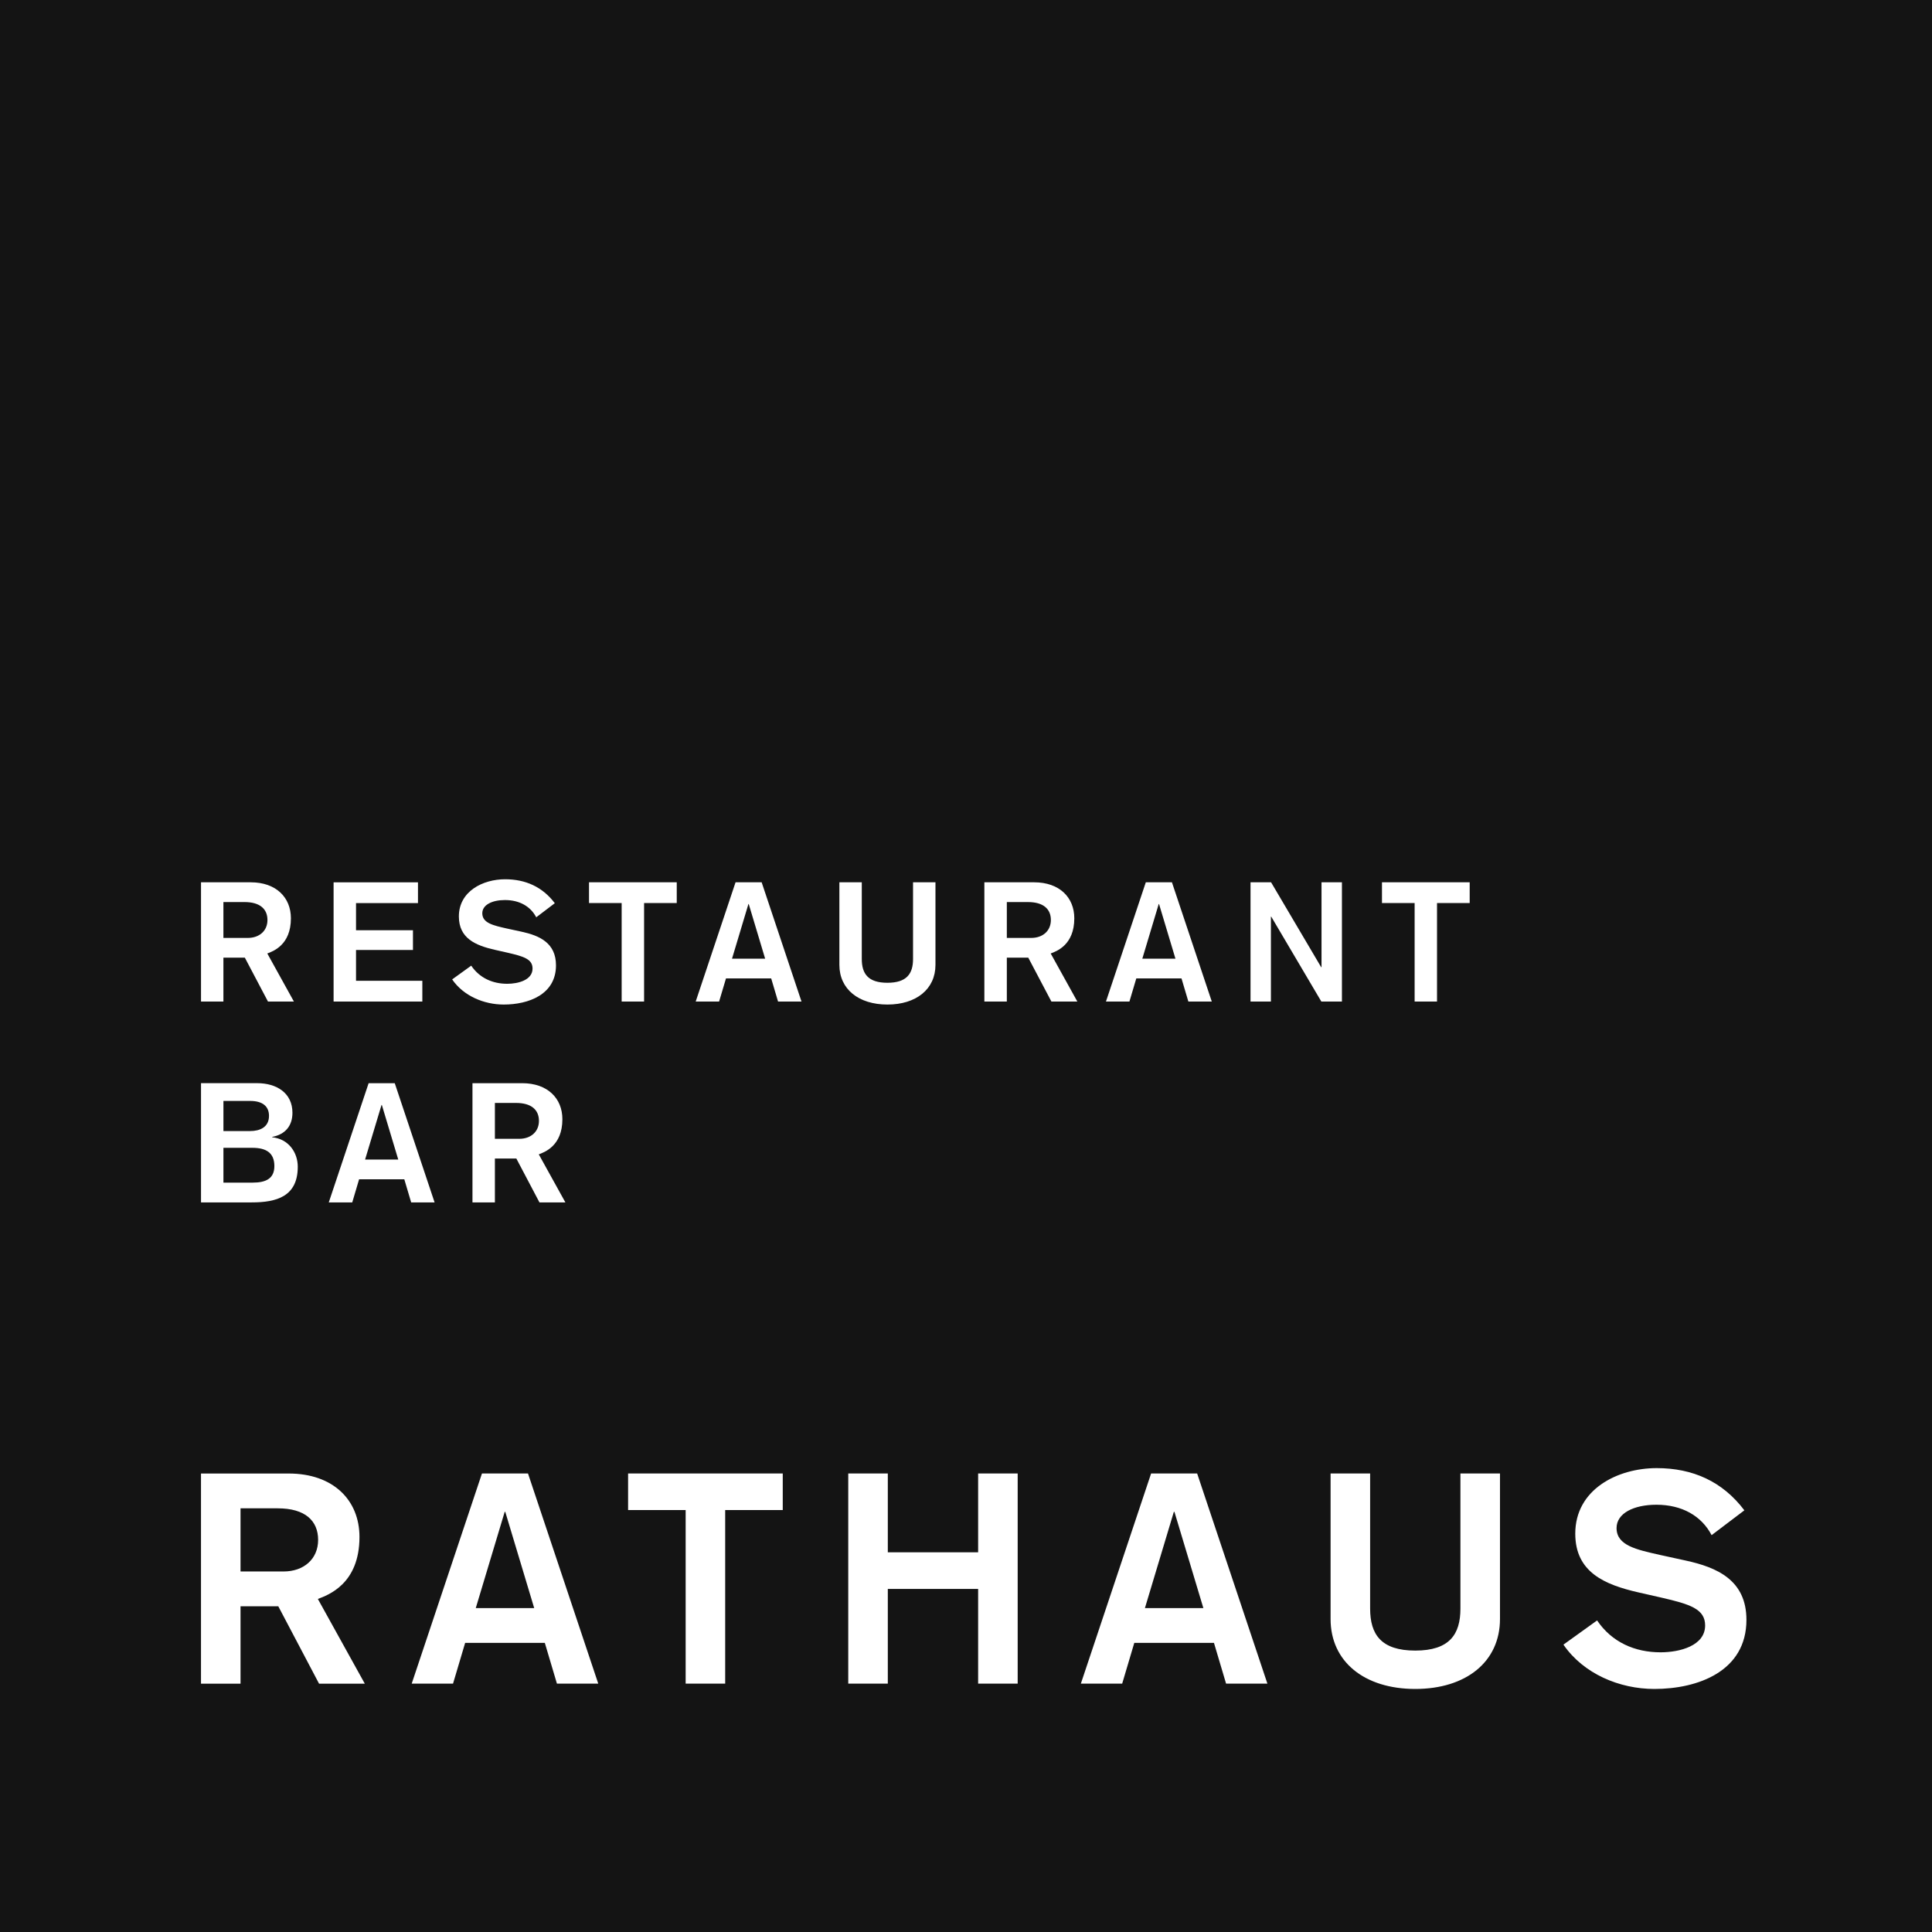
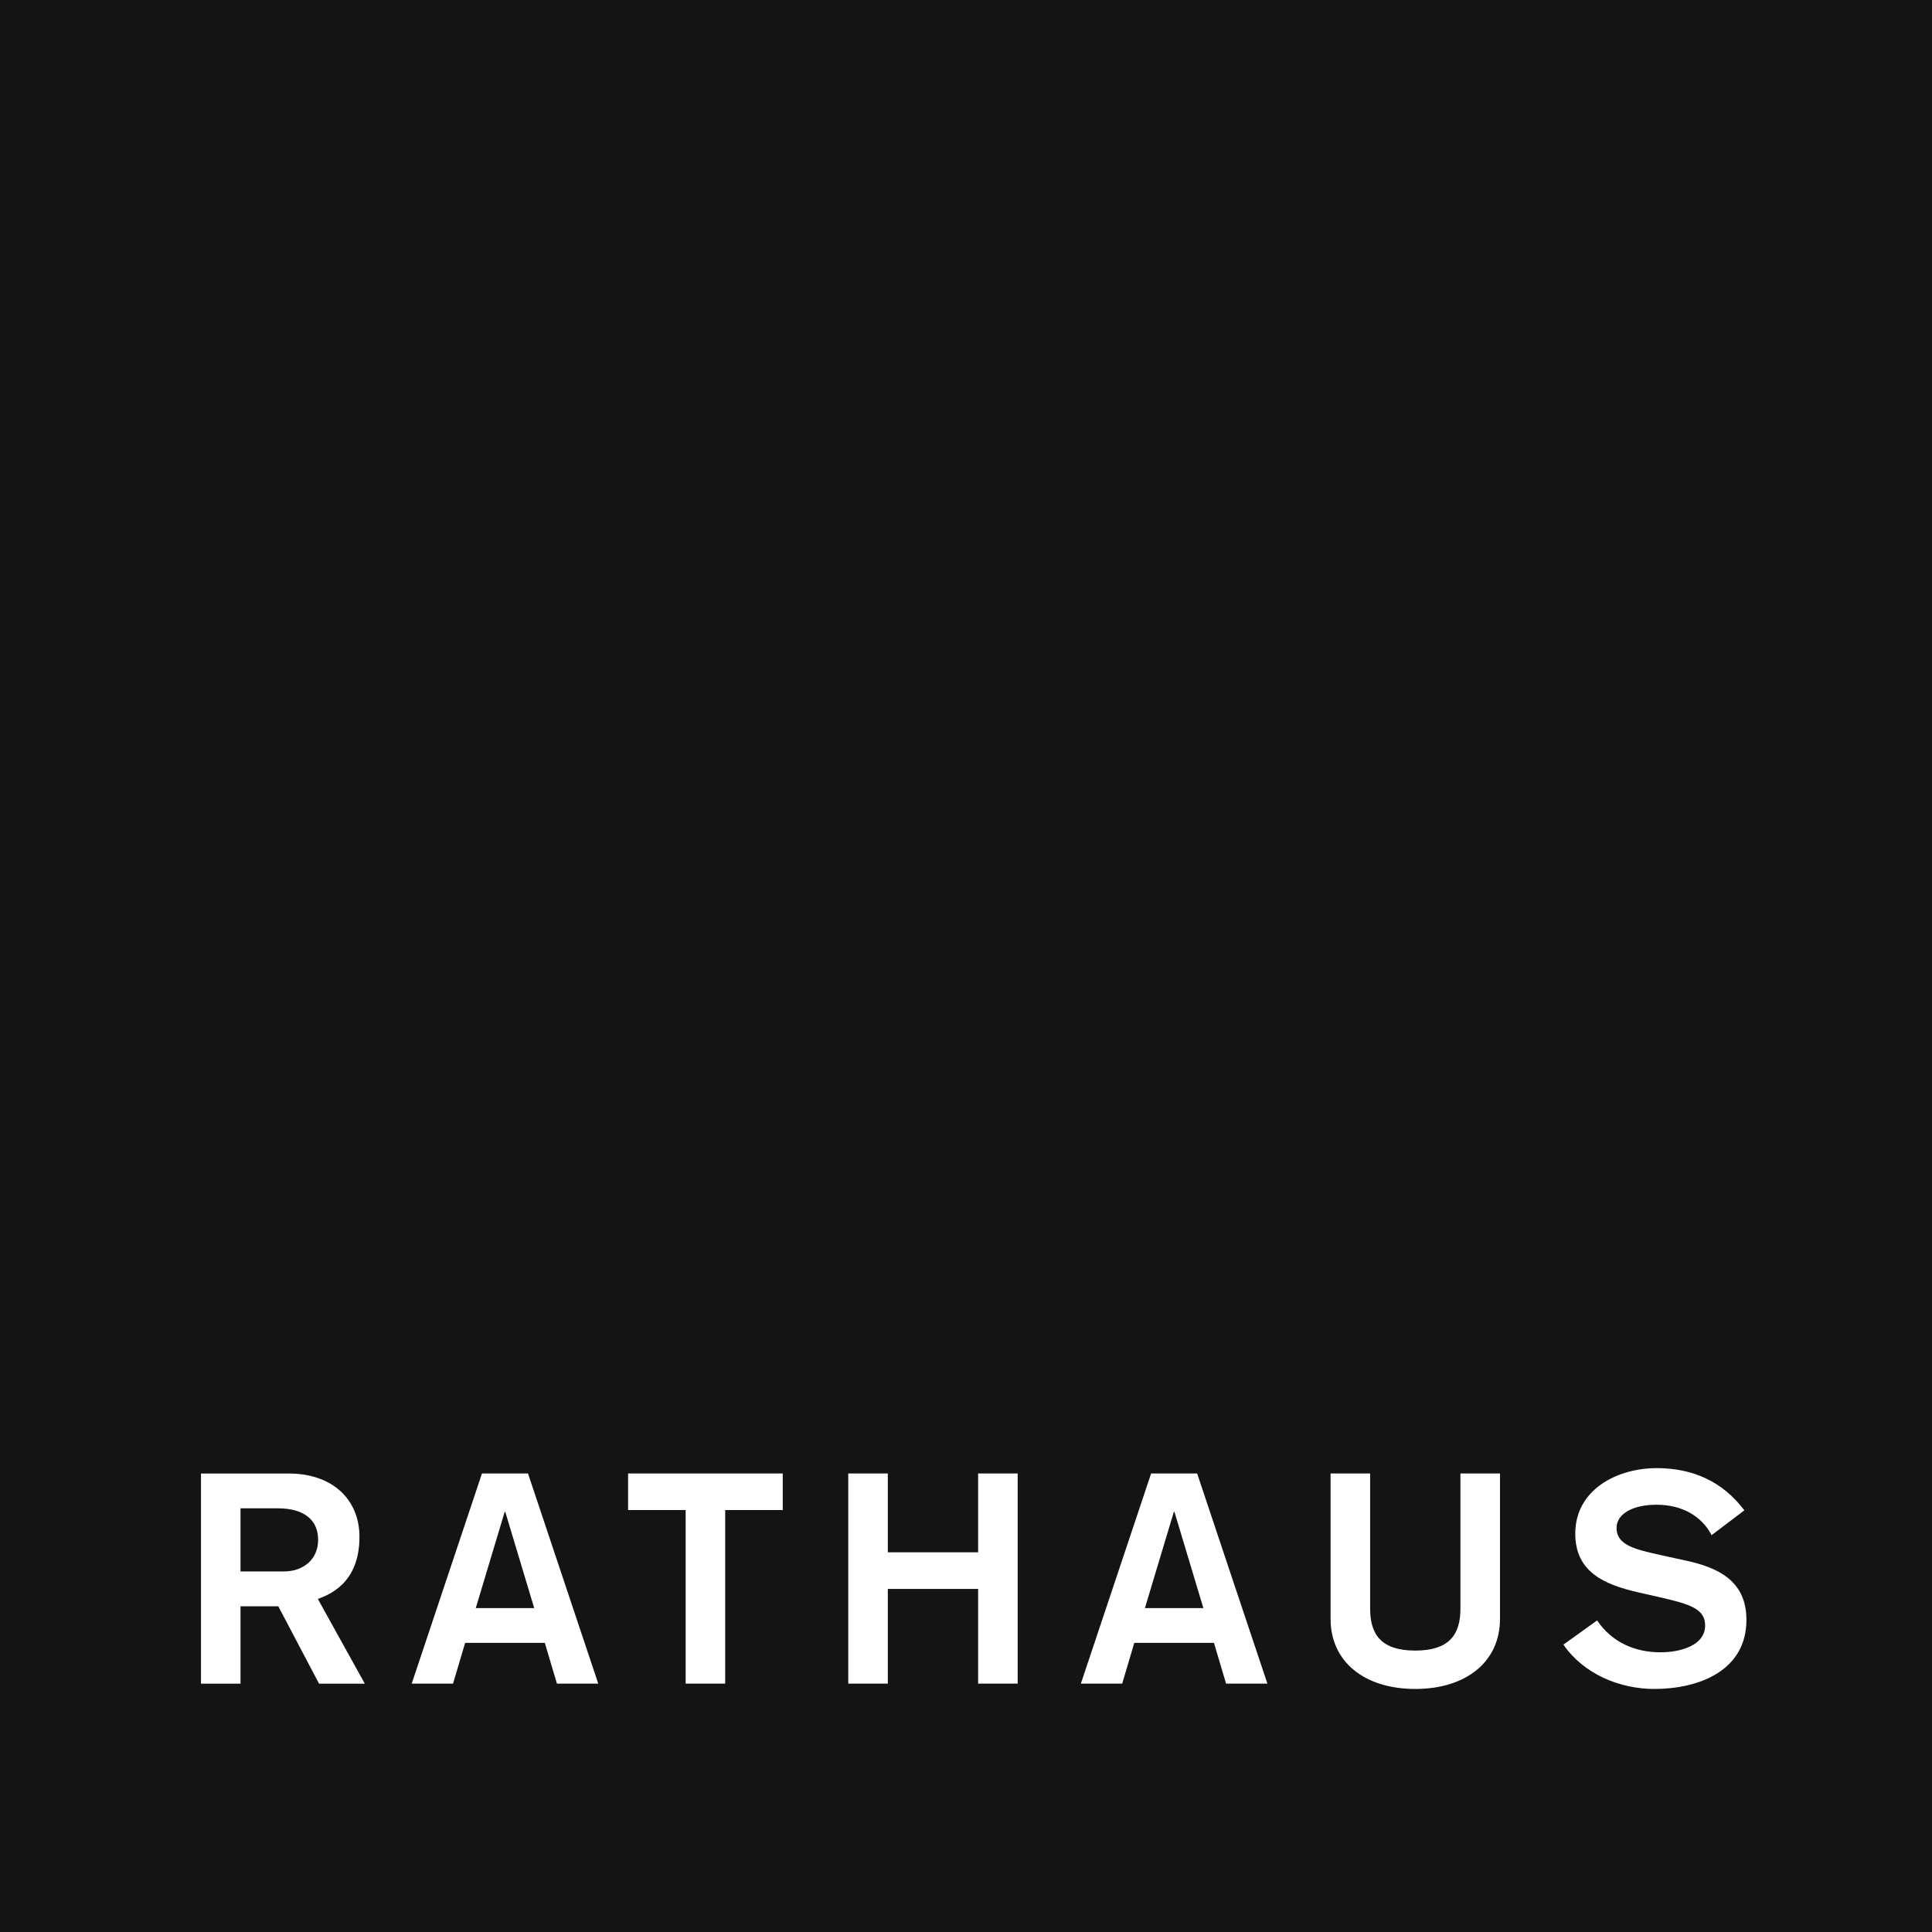
<svg xmlns="http://www.w3.org/2000/svg" viewBox="0 0 180 180" fill="none">
  <rect width="180" height="180" fill="#141414" />
  <g clip-path="url(#clip0_1115_2483)">
    <path d="M16.055 5C16.055 5 5 5 5 16.058V163.945C5 163.945 5 175 16.055 175H163.94C163.94 175 174.998 175 174.998 163.945V16.058C174.998 16.058 174.998 5 163.94 5H89.998H16.055Z" fill="#141414" />
    <path d="M145.663 153.229C147.535 155.951 150.888 157.356 154.134 157.356C158.202 157.356 162.711 155.705 162.711 150.919C162.711 147.207 159.962 146.025 157.048 145.392L154.655 144.869C152.454 144.372 150.611 143.989 150.611 142.365C150.611 140.992 152.206 140.193 154.323 140.193C156.716 140.193 158.53 141.238 159.466 143.026L162.519 140.714C160.485 138.019 157.708 136.781 154.353 136.781C150.695 136.781 146.764 138.761 146.764 142.886C146.764 146.488 149.513 147.643 152.648 148.36L154.822 148.854C157.433 149.458 158.863 149.898 158.863 151.438C158.863 153.335 156.5 153.942 154.711 153.942C152.318 153.942 150.174 153.006 148.798 150.972L145.663 153.225V153.229ZM139.75 137.282H136.064V149.875C136.064 152.268 135.047 153.781 131.858 153.781C128.669 153.781 127.652 152.268 127.652 149.875V137.282H123.967V150.838C123.967 154.826 127.129 157.356 131.858 157.356C136.588 157.356 139.75 154.826 139.75 150.838V137.282ZM100.701 156.86H104.551L105.679 153.064H113.103L114.231 156.86H118.081L111.536 137.282H107.246L100.701 156.86ZM112.113 149.821H106.669L109.364 140.856H109.42L112.115 149.821H112.113ZM79.03 156.86H82.715V148.035H91.13V156.86H94.815V137.282H91.13V144.623H82.715V137.282H79.03V156.86ZM63.879 156.86H67.564V140.689H72.927V137.279H58.518V140.689H63.881V156.86H63.879ZM38.358 156.86H42.208L43.336 153.064H50.76L51.888 156.86H55.738L49.193 137.282H44.903L38.358 156.86ZM49.77 149.821H44.326L47.021 140.856H47.075L49.77 149.821ZM22.409 140.527H25.873C28.43 140.527 29.639 141.682 29.639 143.47C29.639 145.258 28.293 146.411 26.423 146.411H22.409V140.527ZM18.724 156.862H22.409V149.656H25.929L29.725 156.862H33.987L29.614 148.971C30.548 148.612 33.491 147.595 33.491 143.195C33.491 139.758 31.044 137.284 26.892 137.284H18.726V156.862H18.724Z" fill="white" />
-     <path d="M46.108 102.758H48.073C49.526 102.758 50.212 103.415 50.212 104.43C50.212 105.445 49.447 106.1 48.386 106.1H46.108V102.758ZM44.019 112.025H46.108V107.938H48.107L50.26 112.025H52.676L50.197 107.548C50.727 107.346 52.396 106.769 52.396 104.272C52.396 102.321 51.008 100.918 48.651 100.918H44.019V112.025ZM30.631 112.025H32.818L33.456 109.872H37.668L38.308 112.025H40.49L36.778 100.918H34.344L30.631 112.025ZM37.105 108.034H34.014L35.546 102.944H35.575L37.105 108.034ZM18.726 112.025H23.455C25.762 112.025 27.742 111.479 27.742 108.703C27.742 107.373 26.888 106.114 25.358 105.956V105.924C26.575 105.691 27.246 104.897 27.246 103.675C27.246 101.837 25.779 100.916 23.955 100.916H18.728V112.023L18.726 112.025ZM20.816 102.571H23.299C24.516 102.571 25.062 103.115 25.062 103.961C25.062 105.02 24.218 105.378 23.299 105.378H20.816V102.571ZM20.816 106.94H23.515C24.781 106.94 25.562 107.392 25.562 108.638C25.562 109.793 24.795 110.183 23.532 110.183H20.816V106.937V106.94ZM131.796 93.31H133.884V84.135H136.927V82.202H128.755V84.135H131.798V93.31H131.796ZM116.507 93.31H118.408V85.402H118.439L123.106 93.31H125.024V82.202H123.123V90.111H123.091L118.424 82.202H116.509V93.31H116.507ZM103.042 93.31H105.226L105.866 91.157H110.077L110.717 93.31H112.899L109.187 82.202H106.752L103.04 93.31H103.042ZM109.514 89.318H106.427L107.955 84.228H107.986L109.514 89.318ZM93.804 84.043H95.77C97.222 84.043 97.908 84.7 97.908 85.715C97.908 86.73 97.145 87.384 96.082 87.384H93.804V84.043ZM91.713 93.31H93.804V89.222H95.801L97.956 93.31H100.372L97.891 88.833C98.423 88.631 100.09 88.053 100.09 85.556C100.09 83.605 98.702 82.202 96.347 82.202H91.711V93.31H91.713ZM87.155 82.202H85.066V89.35C85.066 90.707 84.489 91.563 82.678 91.563C80.867 91.563 80.291 90.707 80.291 89.35V82.202H78.203V89.894C78.203 92.157 79.995 93.591 82.678 93.591C85.36 93.591 87.155 92.157 87.155 89.894V82.202ZM64.815 93.31H66.997L67.639 91.157H71.85L72.489 93.31H74.674L70.962 82.202H68.529L64.817 93.31H64.815ZM71.289 89.318H68.2L69.728 84.228H69.759L71.287 89.318H71.289ZM57.918 93.31H60.008V84.135H63.051V82.202H54.877V84.135H57.918V93.31ZM42.129 91.253C43.19 92.795 45.093 93.591 46.933 93.591C49.243 93.591 51.8 92.656 51.8 89.939C51.8 87.834 50.241 87.161 48.588 86.803L47.229 86.509C45.981 86.227 44.934 86.006 44.934 85.087C44.934 84.308 45.841 83.855 47.042 83.855C48.401 83.855 49.43 84.447 49.96 85.462L51.69 84.149C50.537 82.624 48.961 81.919 47.056 81.919C44.982 81.919 42.752 83.042 42.752 85.383C42.752 87.426 44.311 88.082 46.089 88.489L47.321 88.768C48.805 89.112 49.616 89.362 49.616 90.236C49.616 91.313 48.273 91.657 47.258 91.657C45.901 91.657 44.684 91.124 43.903 89.969L42.125 91.251L42.129 91.253ZM31.082 93.31H39.348V91.378H33.17V88.505H38.475V86.667H33.17V84.137H38.942V82.204H31.08V93.312L31.082 93.31ZM20.814 84.043H22.78C24.233 84.043 24.918 84.7 24.918 85.715C24.918 86.73 24.153 87.384 23.092 87.384H20.814V84.043ZM18.726 93.31H20.814V89.222H22.811L24.966 93.31H27.382L24.904 88.833C25.433 88.631 27.103 88.053 27.103 85.556C27.103 83.605 25.714 82.202 23.359 82.202H18.728V93.31H18.726Z" fill="white" />
  </g>
  <defs>
    <clipPath id="clip0_1115_2483">
      <rect width="170" height="170" fill="white" transform="translate(5 5)" />
    </clipPath>
  </defs>
</svg>